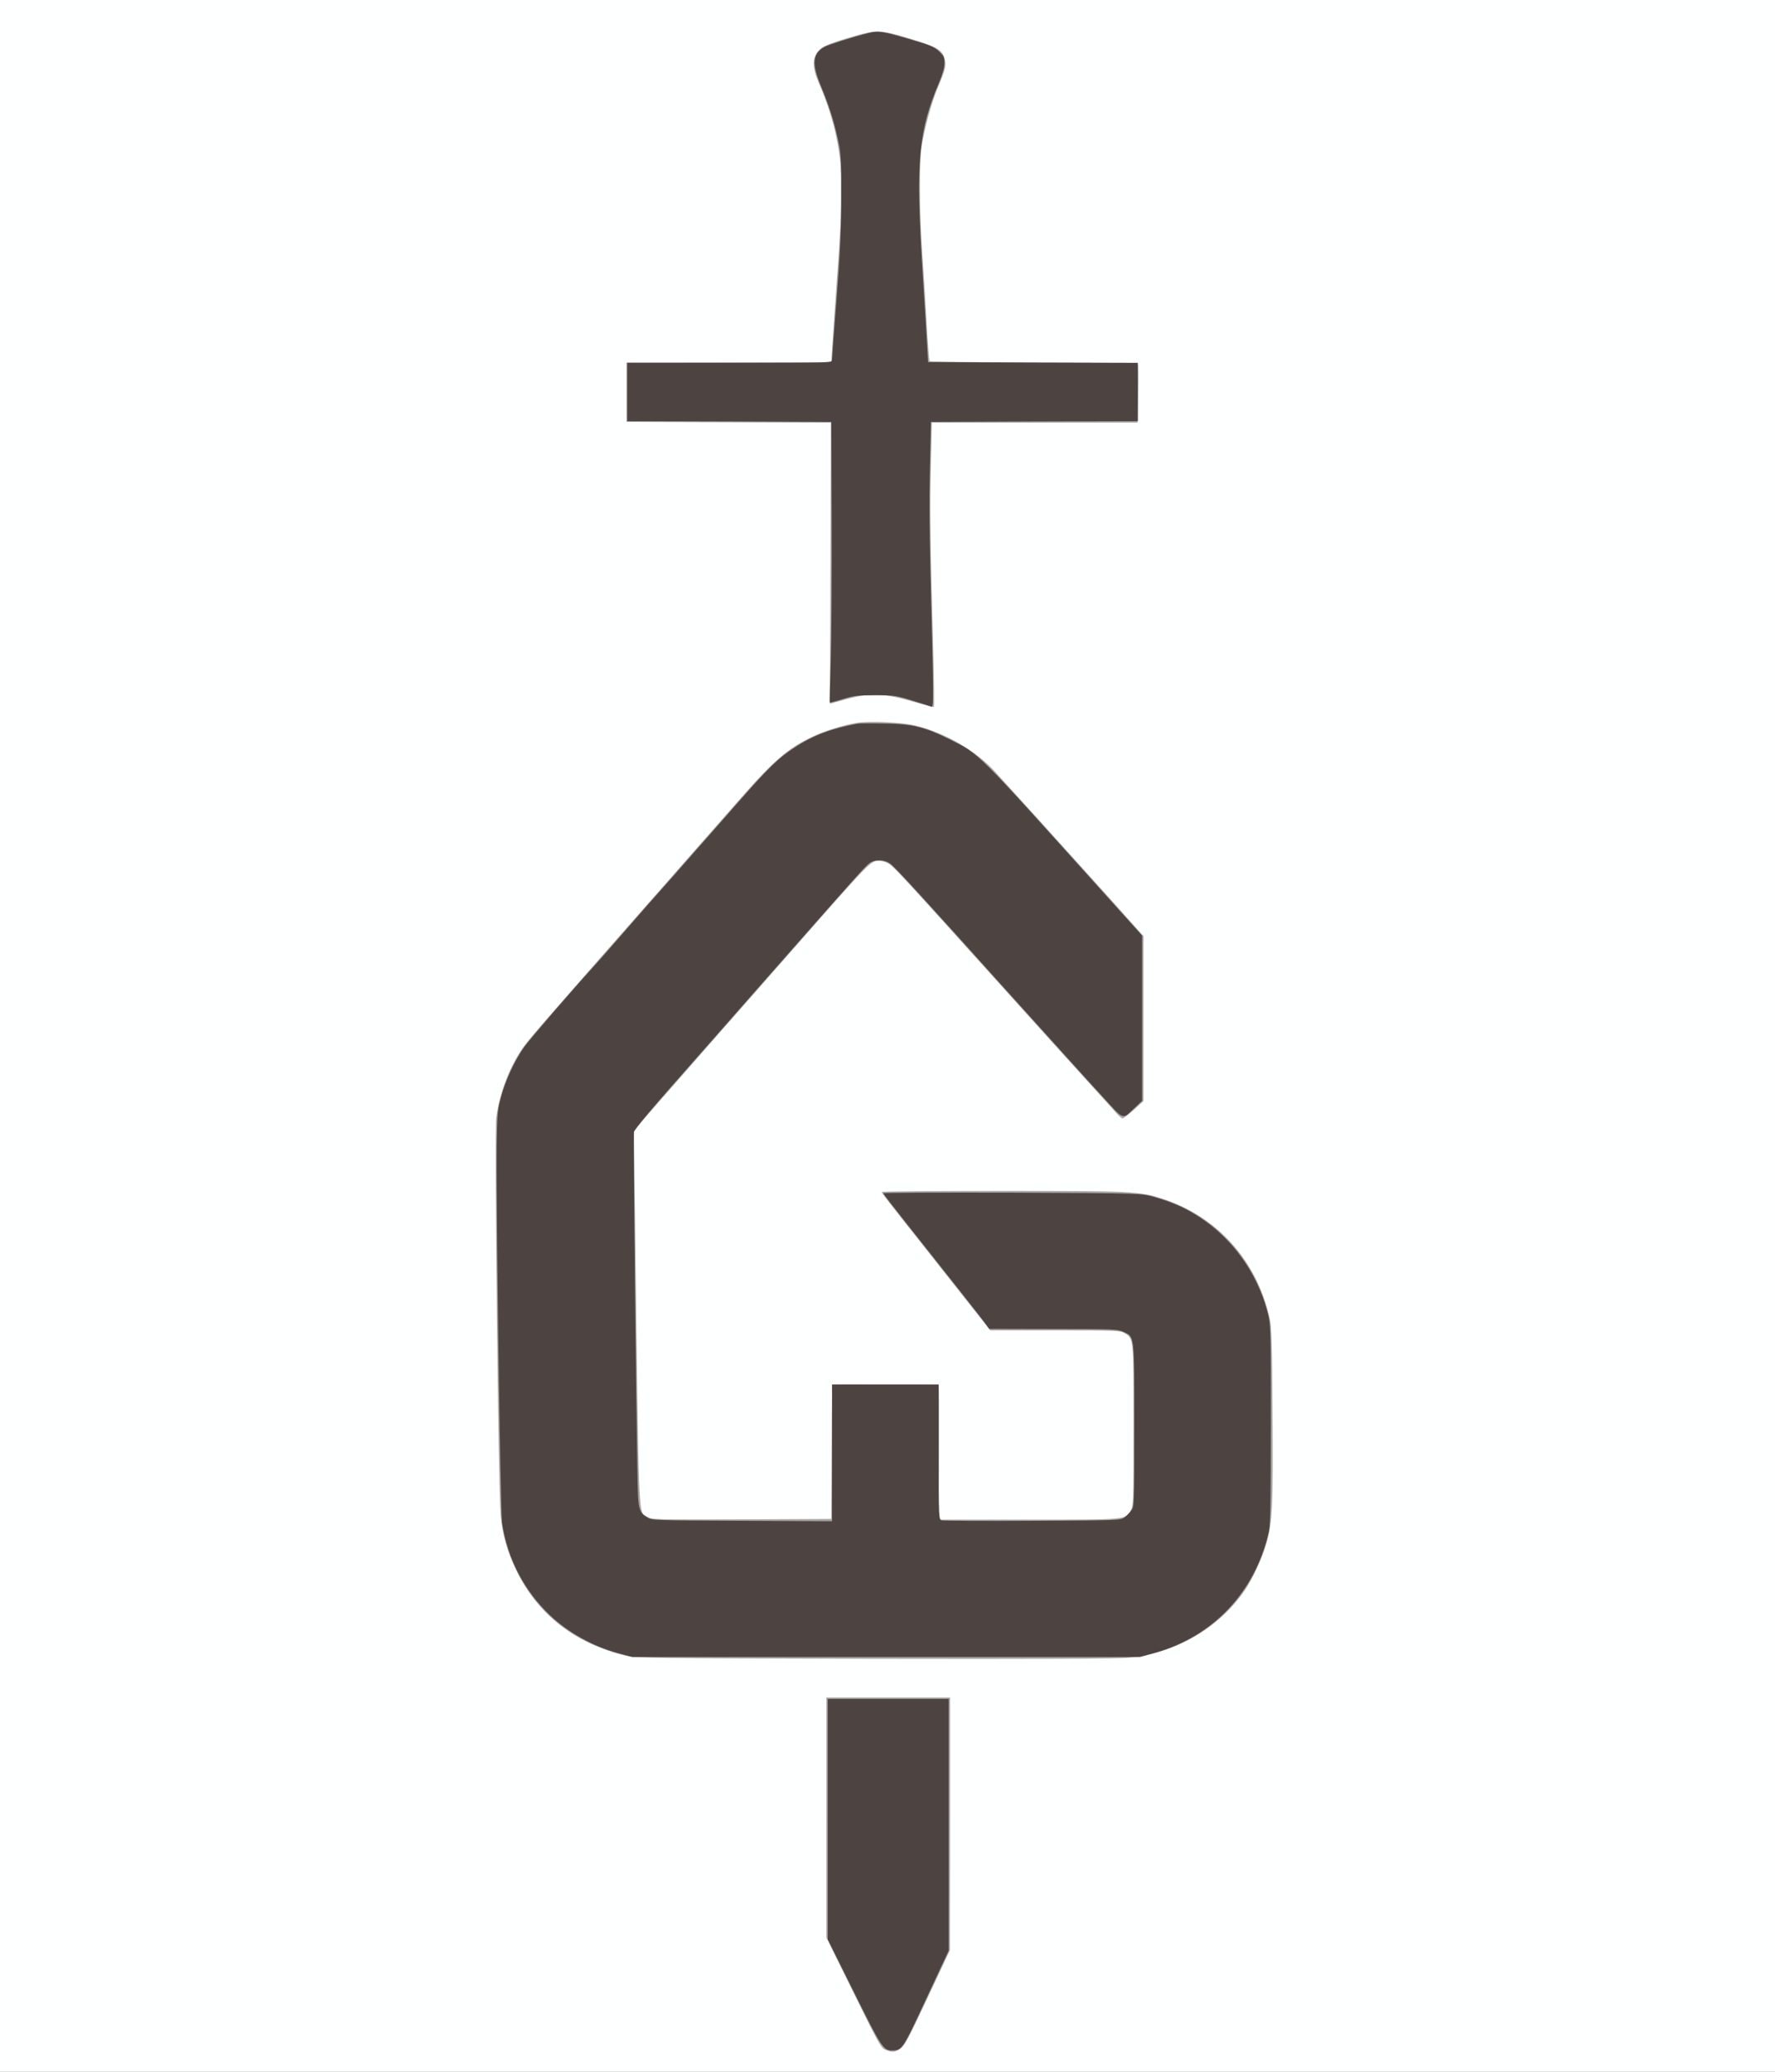
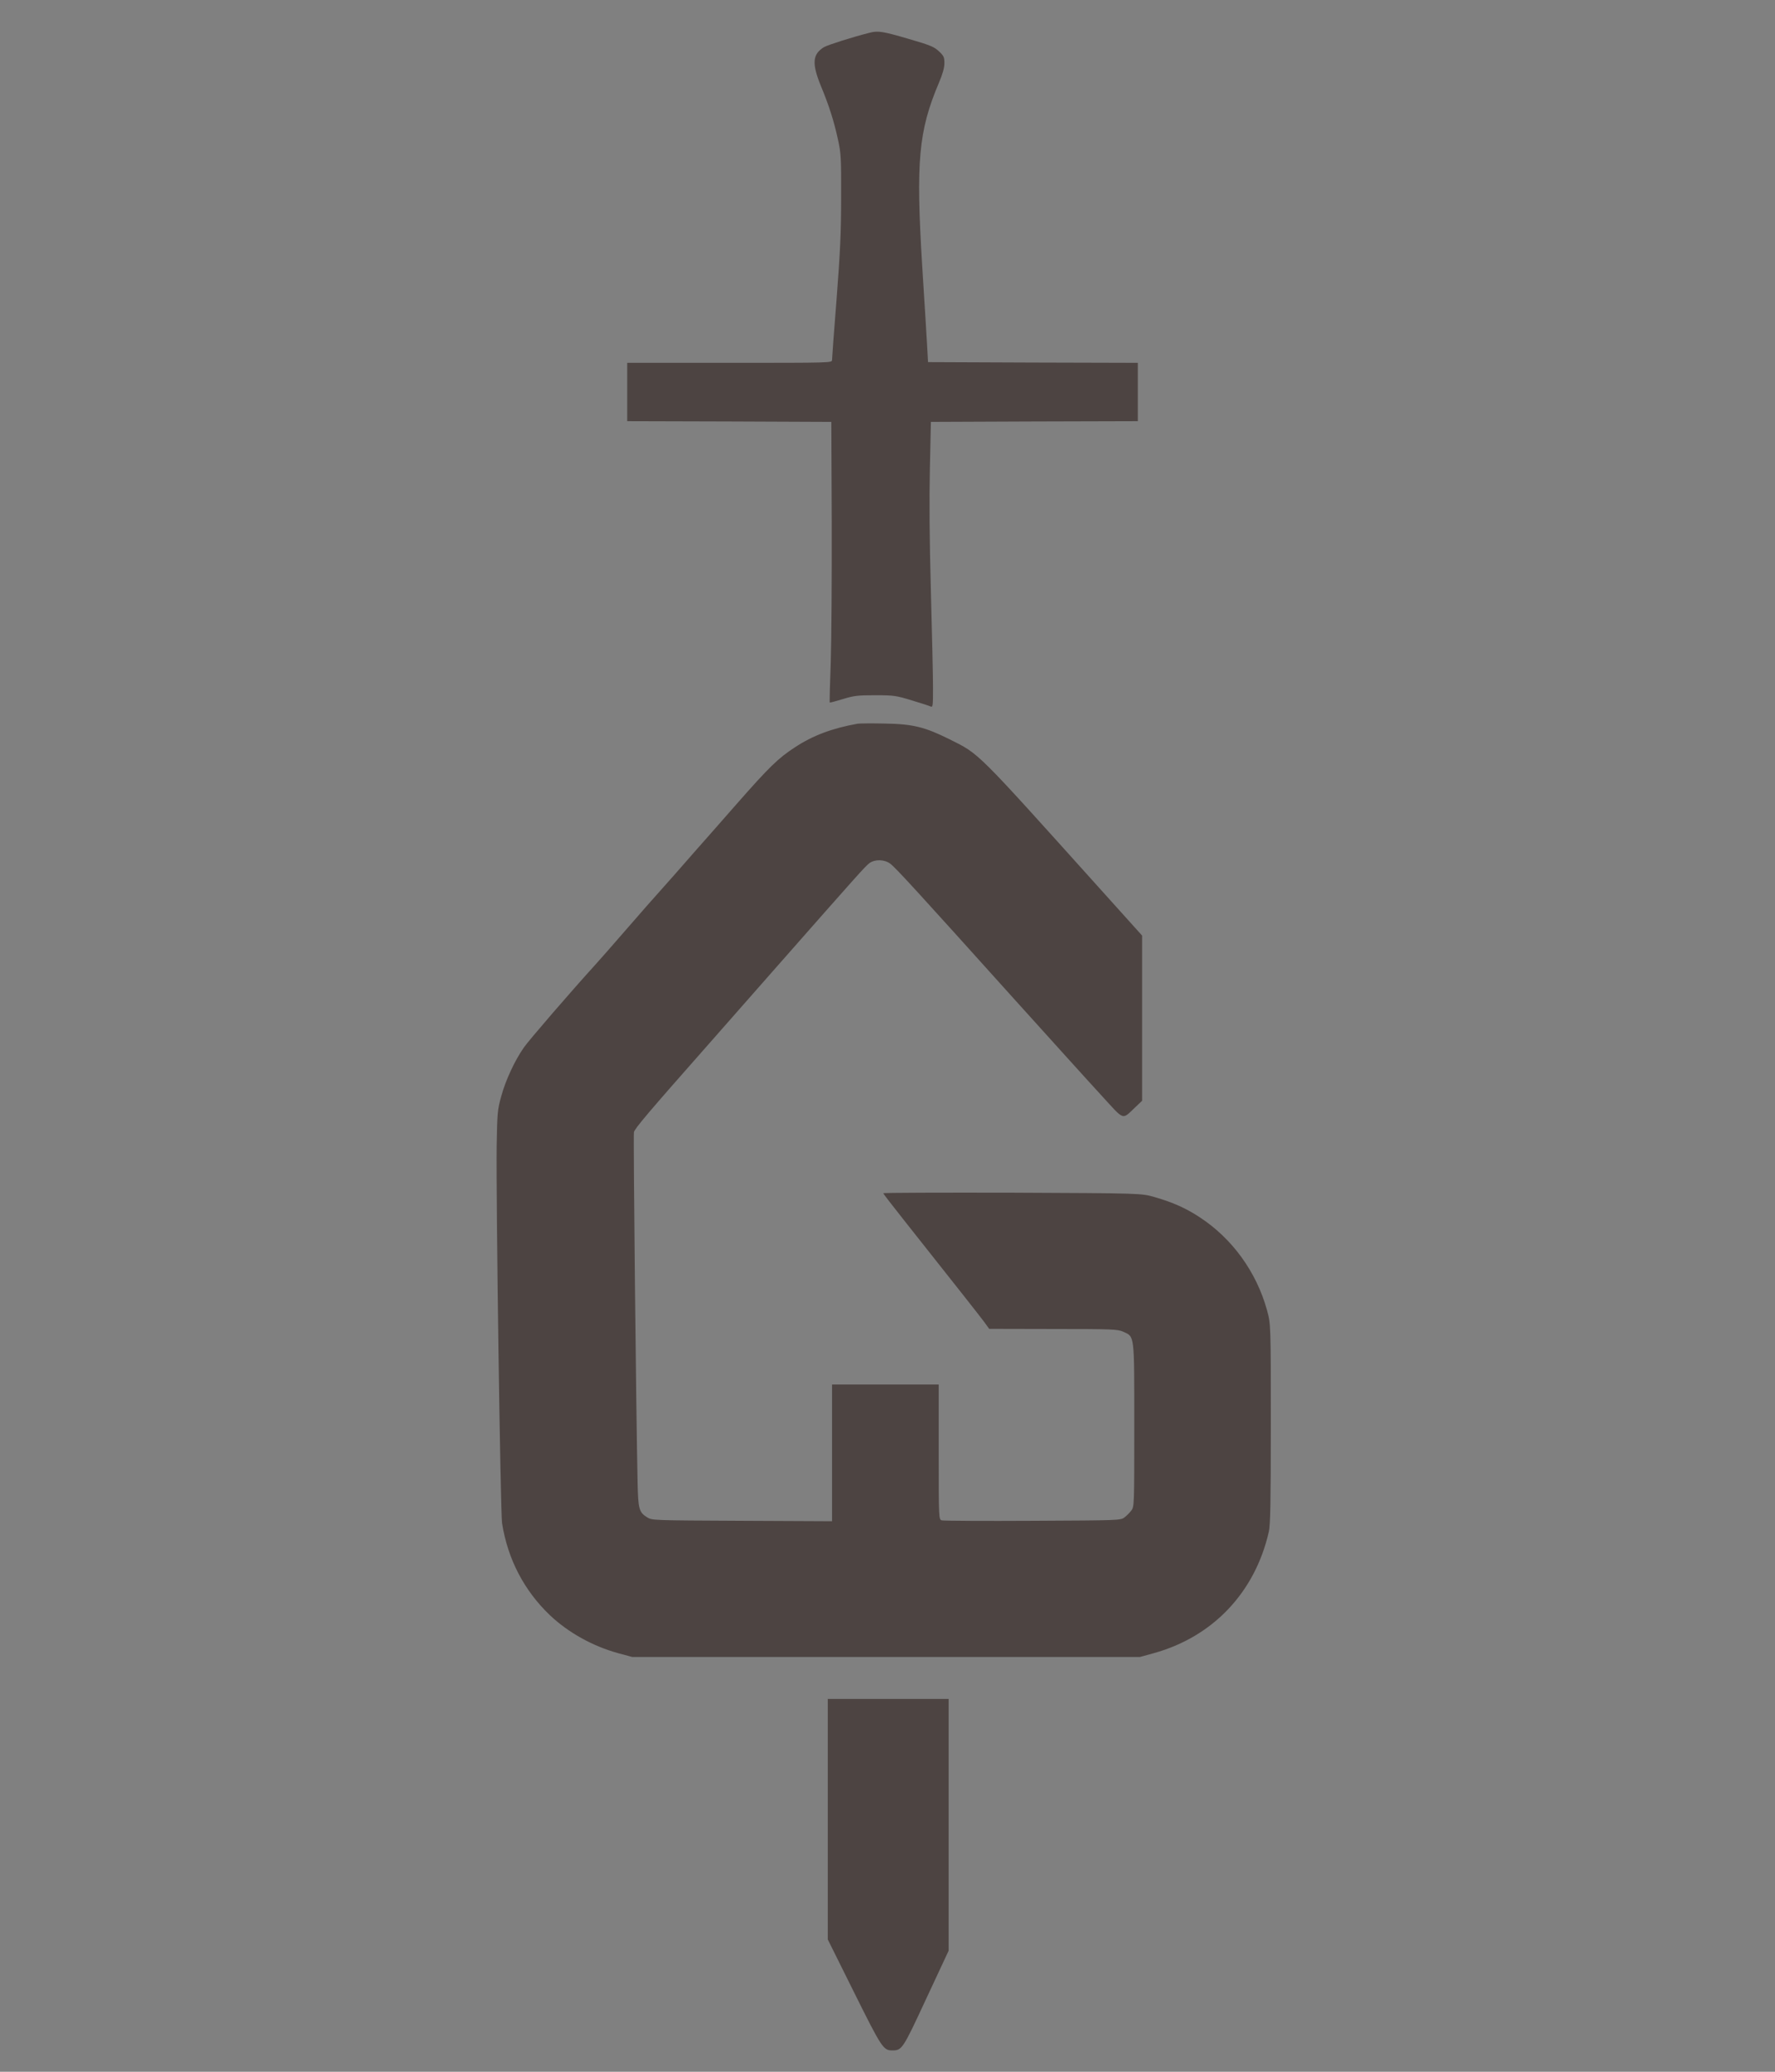
<svg xmlns="http://www.w3.org/2000/svg" width="1248" height="1456">
  <rect width="100%" height="100%" fill="#808080" stroke="none" />
  <g>
    <svg width="1248" height="1456" />
    <svg width="1248" height="1456" version="1.0" viewBox="0 0 1248 1456">
      <g fill="#feffff" transform="matrix(.1 0 0 -.1 0 1456)">
-         <path d="M0 7280V0h12480v14560H0V7280z" />
-       </g>
+         </g>
    </svg>
    <svg width="1248" height="1456" version="1.0" viewBox="0 0 1248 1456">
      <g fill="#a7a5a4" transform="matrix(.1 0 0 -.1 0 1456)">
-         <path d="M5965 14294c-171-51-206-70-230-121-24-49-16-110 25-203 50-114 98-260 120-372 49-236 49-394 4-1008-14-190-28-397-32-460l-7-115-720-2-720-1v-417l719-3 718-2-3-988-4-988 100 28c183 52 278 48 503-18 67-20 125-34 128-31s1 187-5 409c-21 786-24 996-16 1291l7 297h1446l4 193c2 105 1 200-1 209-3 16-53 17-731 20-401 2-731 6-734 9s-13 124-21 269c-8 146-22 368-31 495-20 289-22 633-5 740 21 133 68 305 111 410 59 140 65 168 51 215-18 61-58 83-245 139-211 64-232 64-431 5zm60-4814c-91-15-224-55-306-94-181-85-277-167-538-466-161-183-173-197-612-696-721-818-837-952-882-1013-99-134-174-327-198-506-13-102 14-2605 31-2792 13-139 46-258 110-389 151-311 413-515 770-600 70-17 182-18 1750-22 1135-2 1711 0 1787 8 328 31 635 209 815 474 56 81 122 224 152 329 42 146 48 261 43 912-3 496-7 612-20 670-90 405-367 714-752 840-162 53-212 55-1129 55-465 0-846-3-846-7 0-9 25-42 375-483 176-223 335-424 354-447l33-43h456c441 0 458-1 490-20 63-38 62-32 62-647 0-522-1-561-18-593-38-72-13-70-720-70h-634l3 470c1 258 0 472-2 475-4 3-609 8-731 5-17 0-18-31-20-472l-3-473-630-3c-617-2-631-2-663 18-66 41-59-130-88 2172l-7 537 39 48c39 48 140 164 544 623 119 135 352 400 519 590 571 649 562 640 624 640 15 0 40-6 55-14 45-24 61-42 912-986 195-217 425-470 510-564 85-93 170-186 188-208 19-21 39-38 45-38 7 0 42 28 80 61l67 61v1159l-257 287c-279 310-723 800-788 870-137 149-351 272-559 323-94 23-317 33-411 19zm-215-7694V943l191-387c178-361 193-389 225-402 46-19 66-18 105 9 29 19 56 69 191 357l157 335 1 888v887h-870v-844z" />
-       </g>
+         </g>
    </svg>
    <svg width="1248" height="1456" version="1.0" viewBox="0 0 1248 1456">
      <g fill="#4d4442" transform="matrix(.1 0 0 -.1 0 1456)">
        <path d="M6115 14330c-124-31-295-86-321-101-82-50-87-115-22-274 56-135 91-243 120-377 21-95 23-126 22-408 0-246-7-384-32-712-18-224-32-417-32-428 0-20-4-20-720-20h-720v-410l718-2 717-3 3-705c1-388-2-831-7-985-6-153-9-281-7-282 2-2 43 9 92 24 79 24 104 27 229 27 131 0 147-3 255-36 63-19 123-38 133-43 16-7 17 3 17 133 0 77-7 382-15 678-10 363-12 645-7 864l7 325 728 3 727 2v410l-737 2-738 3-7 125c-4 69-19 316-34 550-45 736-26 949 117 1287 27 63 39 107 39 139 0 42-4 51-38 83s-59 43-218 89c-178 52-211 57-269 42zm-85-4856c-179-32-315-83-441-166-117-76-181-138-412-401-111-127-240-273-287-326s-114-130-150-171-86-97-111-125c-25-27-126-142-224-255s-199-228-224-255c-161-177-463-526-498-577-65-93-129-232-159-343-26-93-28-116-32-350-5-347 26-2576 38-2650 40-253 155-473 336-646 129-122 299-217 479-267l100-27h3570l98 27c415 115 711 427 808 853 11 48 14 202 14 760 0 700 0 700-27 798-74 268-245 504-474 653-96 63-187 104-316 141-93 27-93 27-1000 31-500 1-908 0-908-4 0-3 67-90 148-192 379-478 531-671 563-714l34-47 450-1c420 0 453-2 492-19 81-37 78-10 78-658 0-562 0-572-21-599-11-15-33-37-48-48-27-21-39-21-644-24-339-2-627 0-639 3-23 5-23 5-23 480v475h-750v-961l-632 3c-633 3-633 3-669 25-56 35-62 59-66 238-11 509-31 2444-26 2468 5 25 96 133 528 622 77 88 289 328 470 534 578 656 629 714 658 735 38 28 104 27 145-3 35-24 193-197 867-946 253-280 529-586 614-678 174-189 145-180 249-83l42 40v1161l-298 331c-880 978-843 942-1057 1049-173 86-257 107-455 110-91 2-176 1-190-1zm-210-7699V930l185-372c194-390 206-408 268-408 69 0 74 7 240 365l157 336v1769h-850v-845z" />
      </g>
    </svg>
  </g>
</svg>